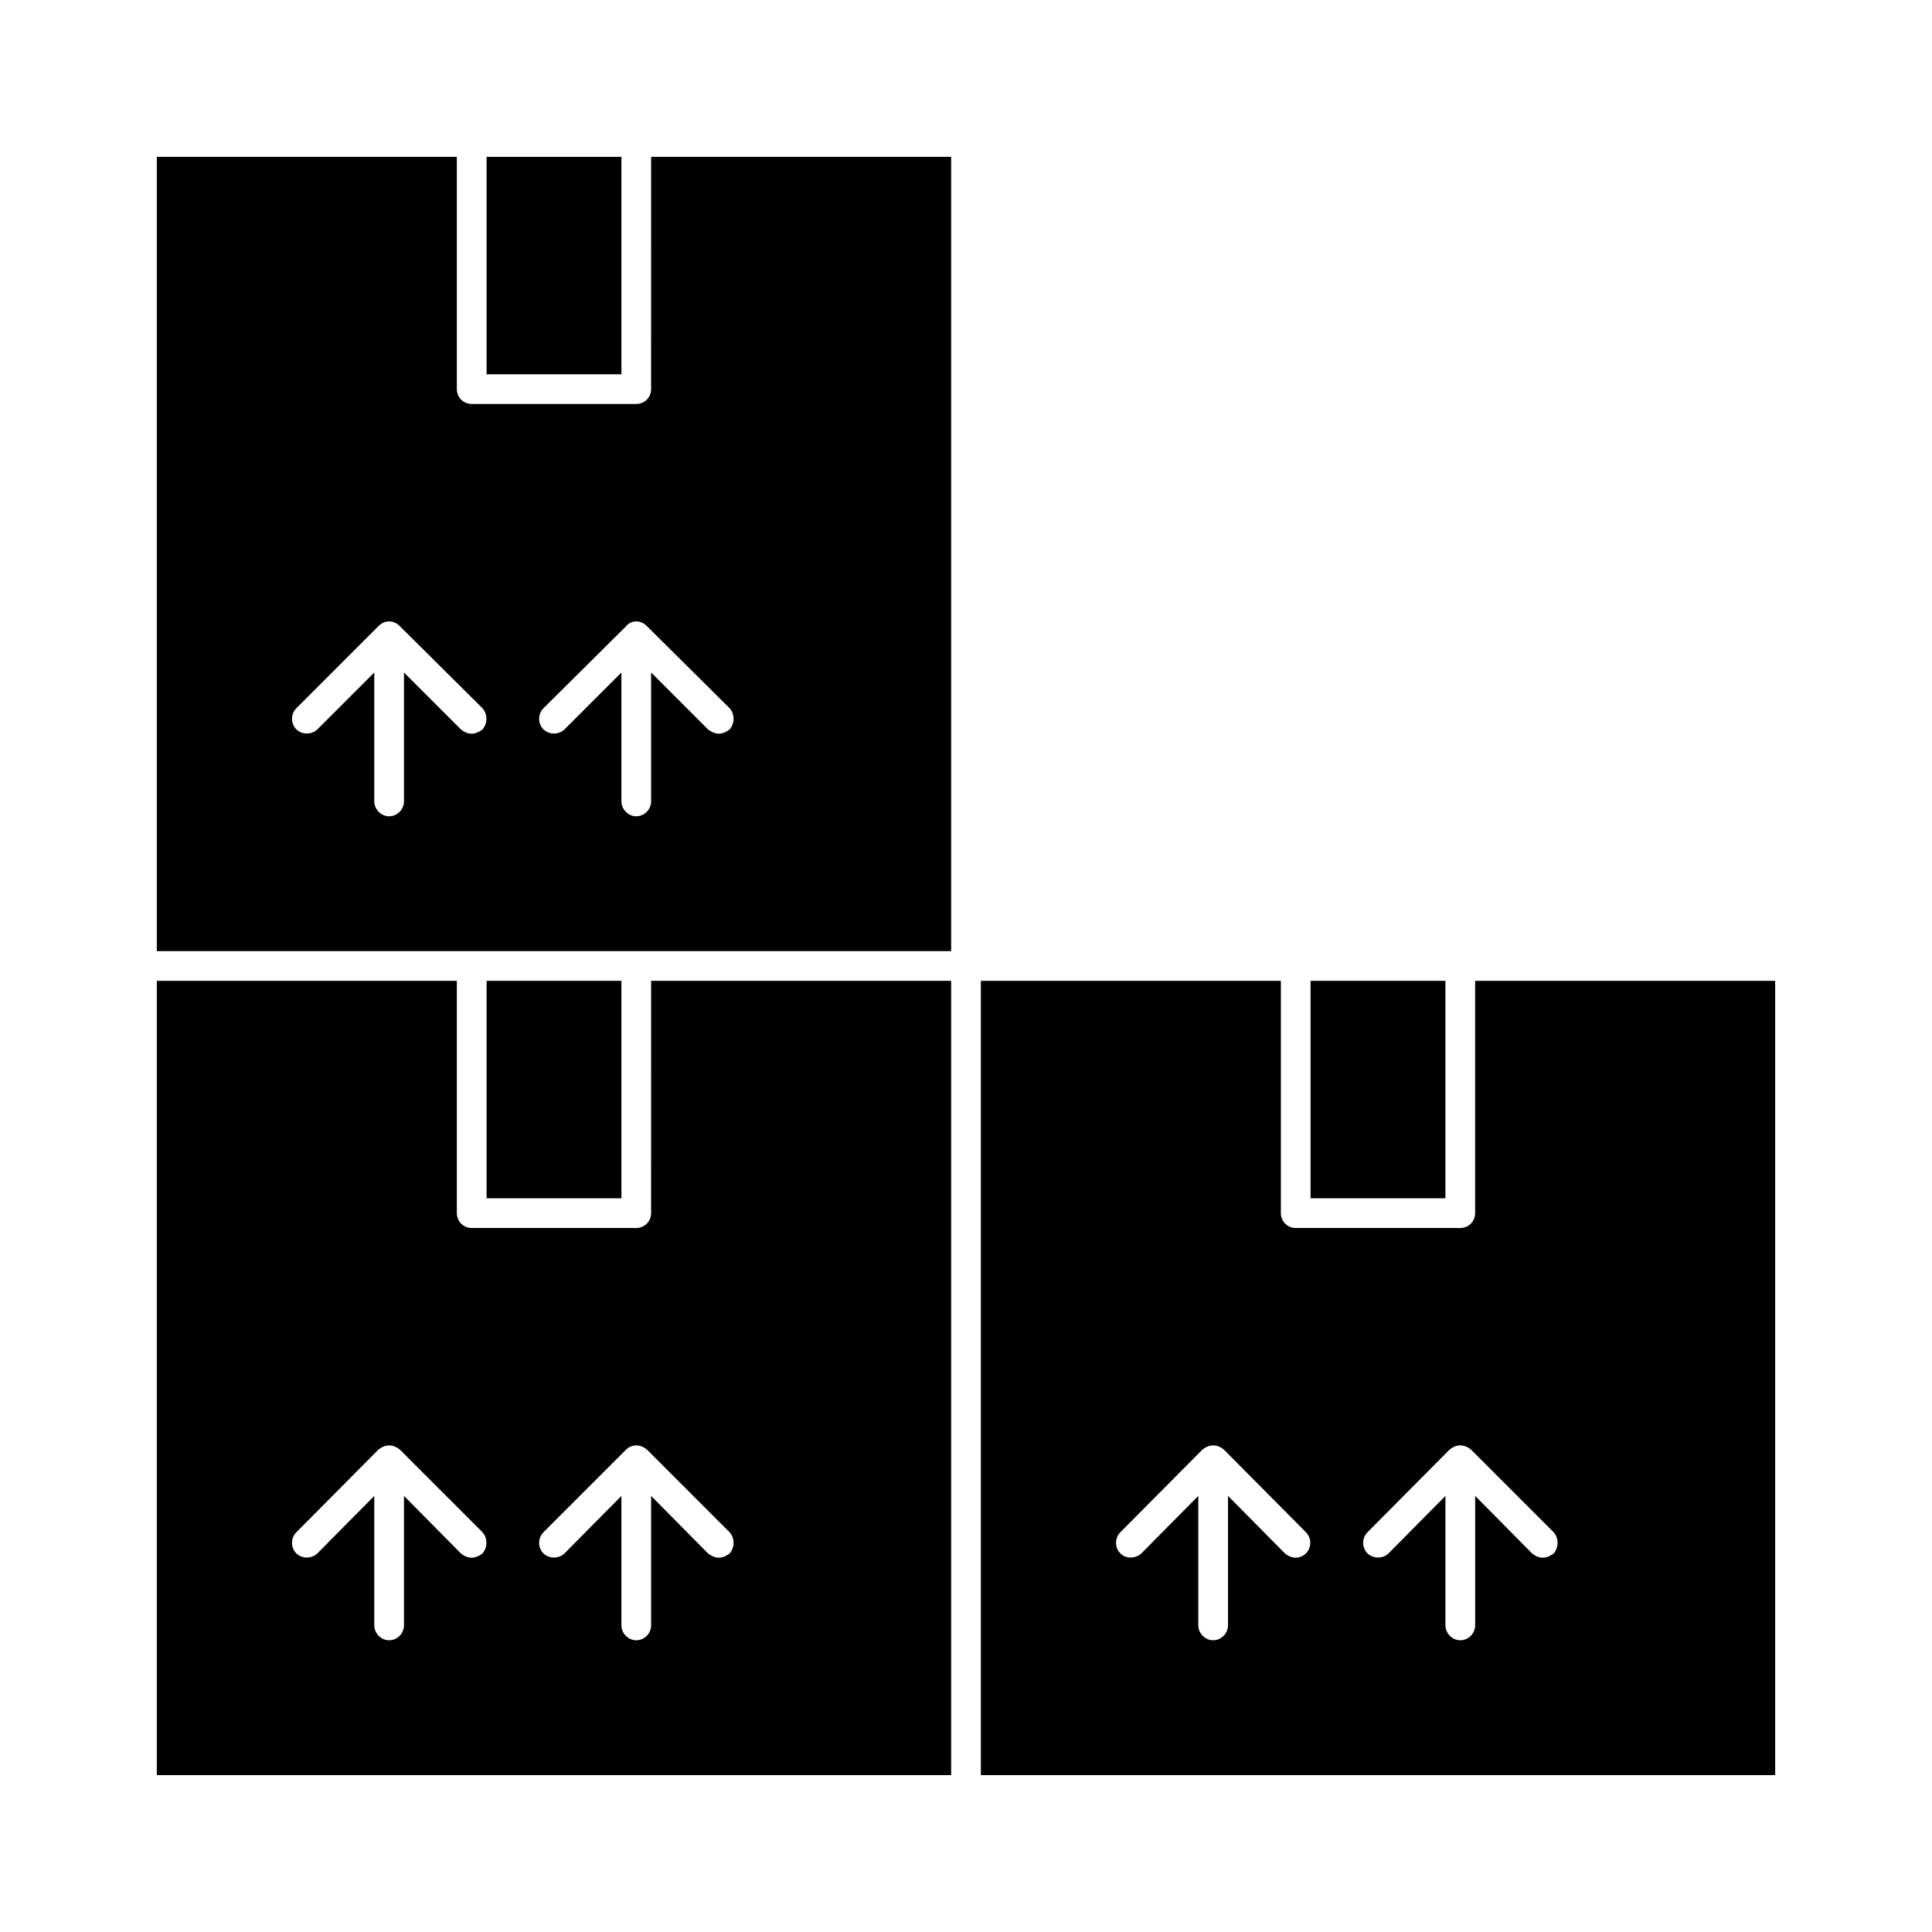
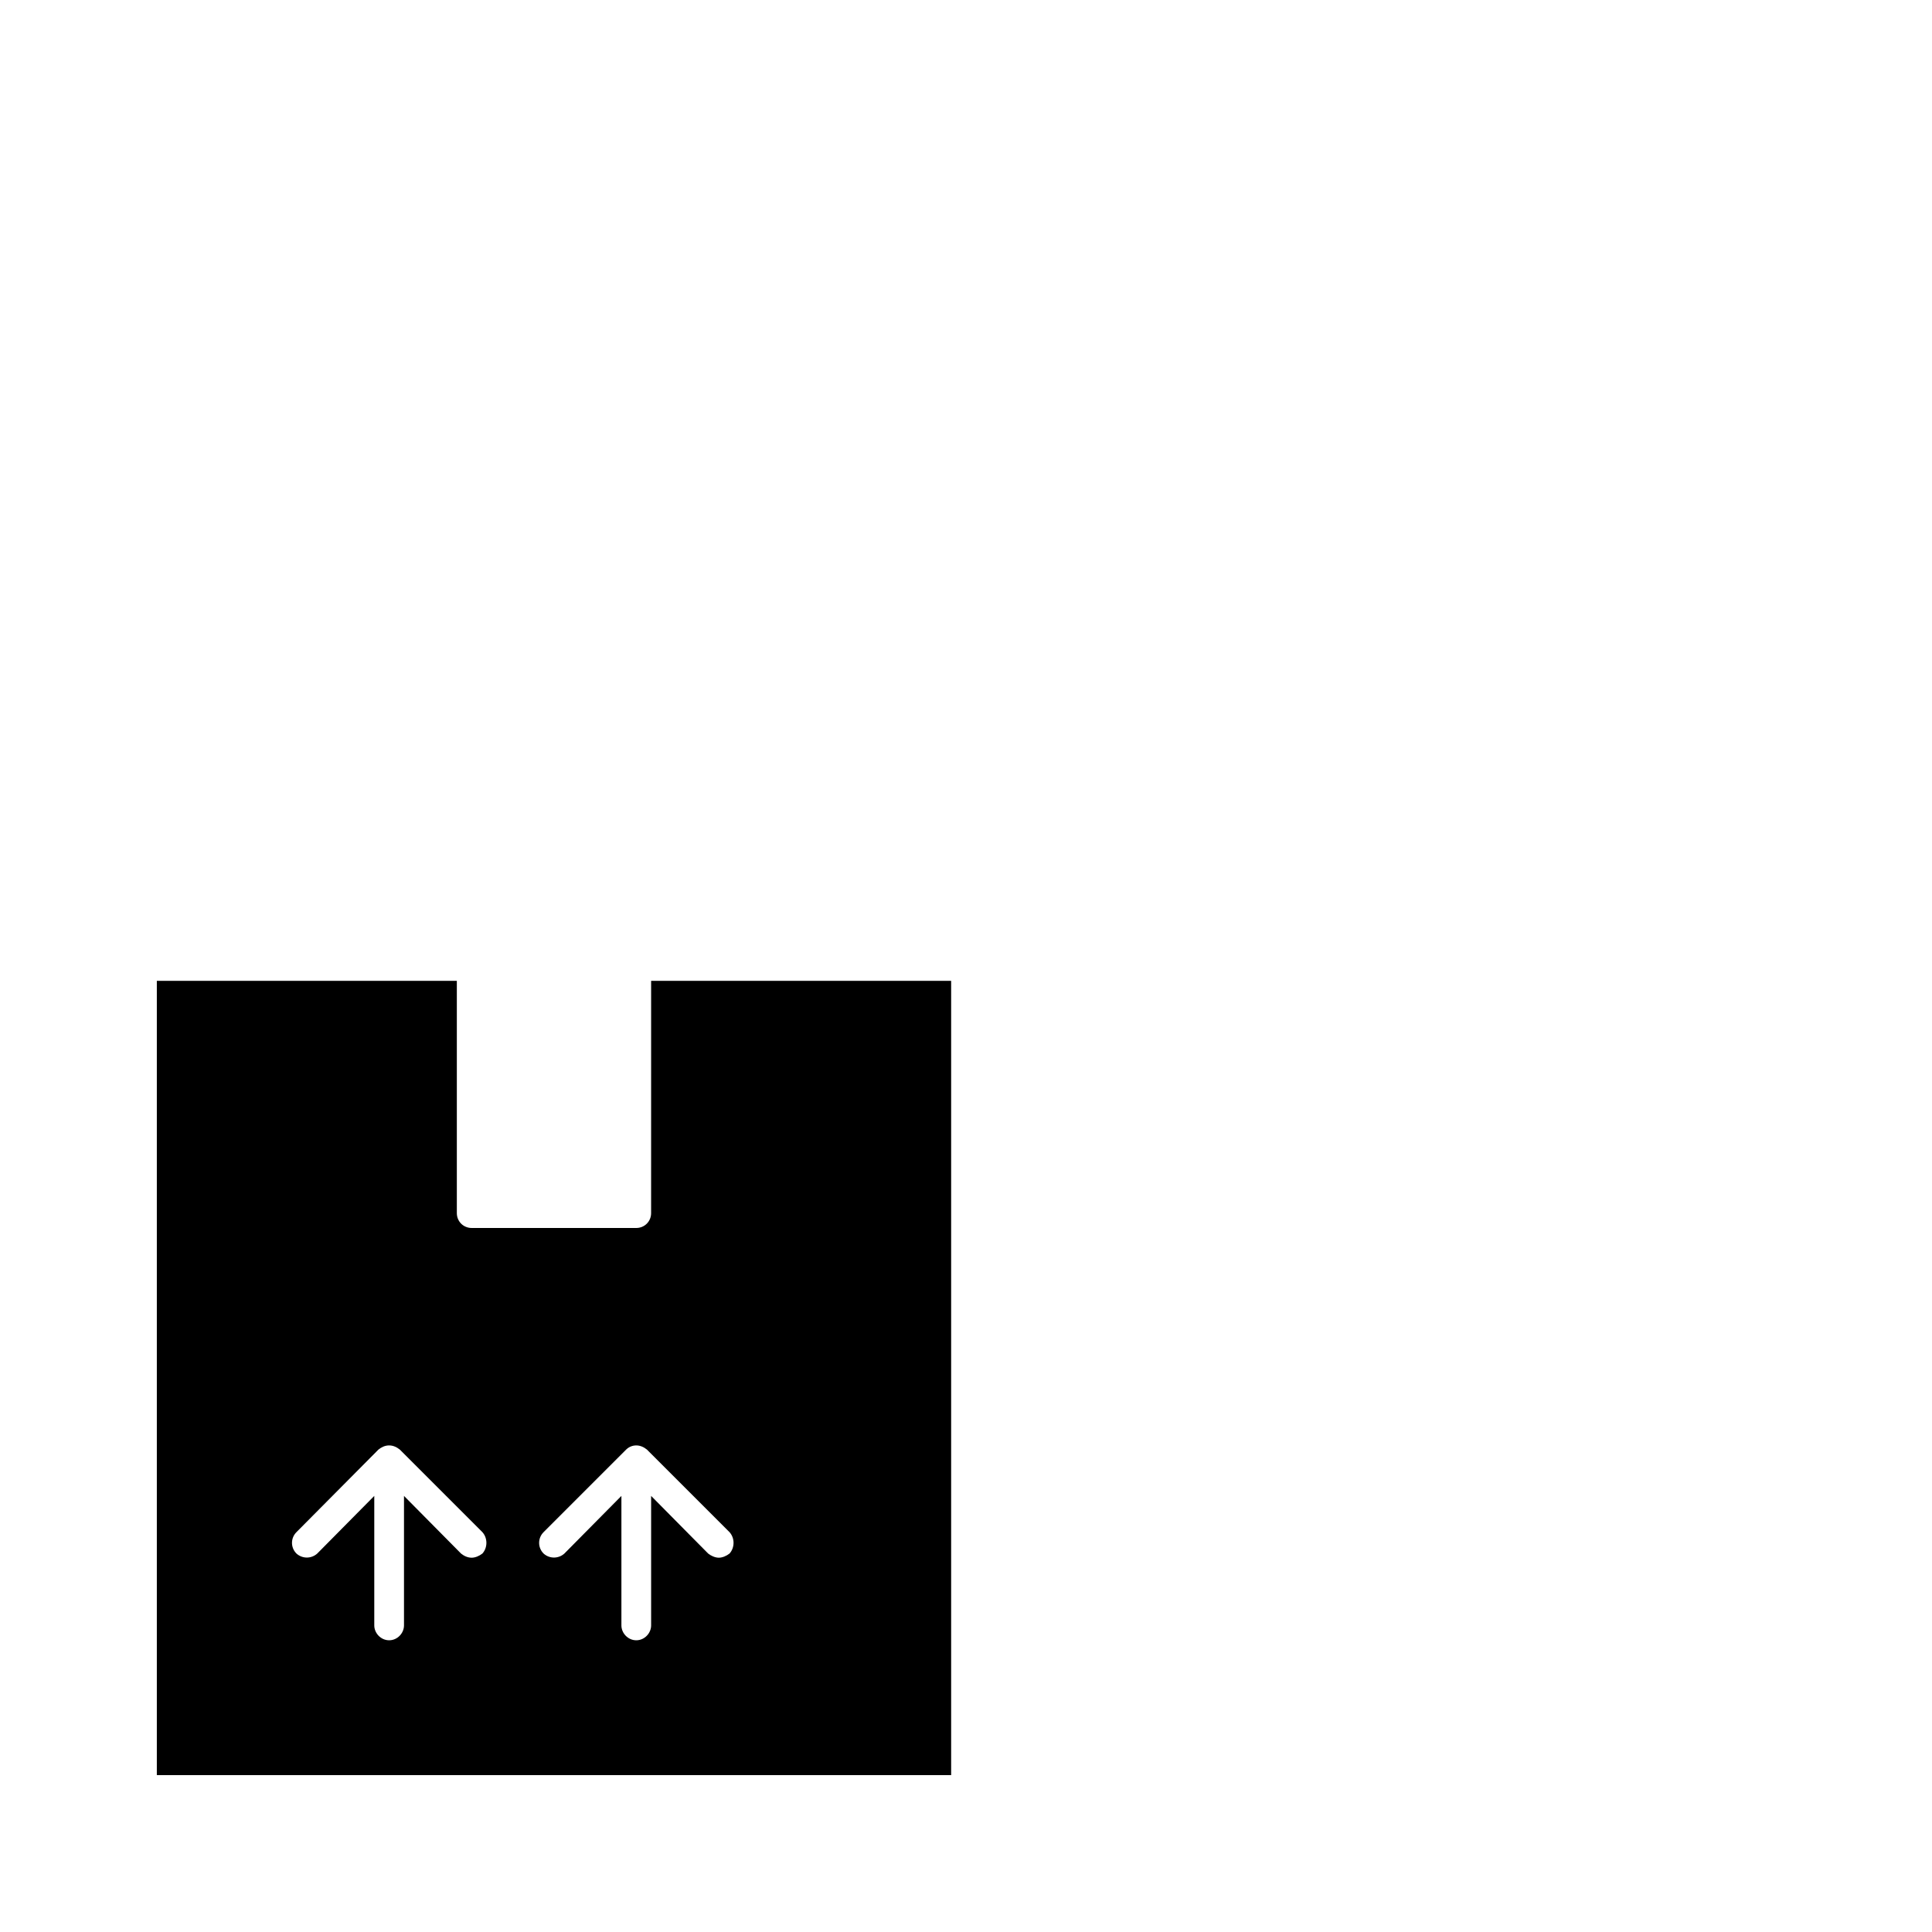
<svg xmlns="http://www.w3.org/2000/svg" fill="#000000" width="800px" height="800px" version="1.1" viewBox="144 144 512 512">
  <g>
-     <path d="m534.93 403.93v61.559c0 2.203-1.73 3.938-3.938 3.938h-43.609c-2.203 0-3.938-1.73-3.938-3.938v-61.559h-79.508v210.5h210.5l0.004-210.5zm-44.871 151.77c-0.629 0.629-1.73 1.102-2.676 1.102-1.102 0-2.047-0.473-2.832-1.102l-15.113-15.273v34.32c0 2.047-1.73 3.938-3.938 3.938-2.203 0-3.938-1.891-3.938-3.938v-34.32l-15.113 15.273c-1.574 1.418-4.094 1.418-5.512 0-1.574-1.574-1.574-4.094 0-5.668l21.727-21.883c0.789-0.629 1.73-1.102 2.832-1.102 1.102 0 2.047 0.473 2.832 1.102l21.727 21.883c1.578 1.574 1.578 4.094 0.004 5.668zm65.652 0c-0.789 0.629-1.891 1.102-2.832 1.102-1.102 0-2.047-0.473-2.832-1.102l-15.113-15.273v34.32c0 2.047-1.73 3.938-3.938 3.938-2.203 0-3.938-1.891-3.938-3.938v-34.32l-15.113 15.273c-1.574 1.418-3.938 1.418-5.512 0-1.574-1.574-1.574-4.094 0-5.668l21.727-21.883c0.789-0.629 1.73-1.102 2.832-1.102 1.102 0 2.047 0.473 2.832 1.102l21.883 21.883c1.422 1.574 1.422 4.094 0.004 5.668z" />
-     <path d="m491.31 403.93h35.738v57.625h-35.738z" />
    <path d="m316.55 465.49c0 2.203-1.73 3.938-3.938 3.938h-43.609c-2.203 0-3.938-1.73-3.938-3.938v-61.559h-79.504v210.5h210.5v-210.5h-79.508zm-44.711 90.215c-0.789 0.629-1.891 1.102-2.832 1.102-1.102 0-2.047-0.473-2.832-1.102l-15.113-15.273v34.32c0 2.047-1.73 3.938-3.938 3.938-2.203 0-3.938-1.891-3.938-3.938v-34.32l-15.113 15.273c-1.574 1.418-3.938 1.418-5.512 0-1.574-1.574-1.574-4.094 0-5.668l21.727-21.883c0.789-0.629 1.73-1.102 2.832-1.102s2.047 0.473 2.832 1.102l21.883 21.883c1.418 1.574 1.418 4.094 0.004 5.668zm65.492 0c-0.789 0.629-1.891 1.102-2.832 1.102-0.945 0-2.047-0.473-2.832-1.102l-15.113-15.273v34.32c0 2.047-1.73 3.938-3.938 3.938-2.203 0-3.938-1.891-3.938-3.938v-34.32l-15.113 15.273c-1.574 1.418-3.938 1.418-5.512 0-1.574-1.574-1.574-4.094 0-5.668l21.883-21.883c0.629-0.629 1.574-1.102 2.676-1.102 1.102 0 2.047 0.473 2.832 1.102l21.883 21.883c1.422 1.574 1.422 4.094 0.004 5.668z" />
-     <path d="m272.95 403.93h35.738v57.625h-35.738z" />
-     <path d="m316.55 247.12c0 2.203-1.73 3.938-3.938 3.938l-43.609-0.004c-2.203 0-3.938-1.73-3.938-3.938v-61.555h-79.504v210.5h210.5v-210.5h-79.508zm-44.711 90.211c-0.789 0.629-1.891 1.102-2.832 1.102-1.102 0-2.047-0.473-2.832-1.102l-15.113-15.113v34.164c0 2.047-1.73 3.938-3.938 3.938-2.203 0-3.938-1.891-3.938-3.938v-34.164l-15.113 15.113c-1.574 1.418-3.938 1.418-5.512 0-1.574-1.574-1.574-4.094 0-5.668l21.727-21.727c0.789-0.789 1.73-1.258 2.832-1.258s2.047 0.473 2.832 1.258l21.883 21.727c1.418 1.574 1.418 4.094 0.004 5.668zm65.492 0c-0.789 0.629-1.891 1.102-2.832 1.102-0.945 0-2.047-0.473-2.832-1.102l-15.113-15.113v34.164c0 2.047-1.73 3.938-3.938 3.938-2.203 0-3.938-1.891-3.938-3.938v-34.164l-15.113 15.113c-1.574 1.418-3.938 1.418-5.512 0-1.574-1.574-1.574-4.094 0-5.668l21.883-21.727c0.629-0.789 1.574-1.258 2.676-1.258 1.102 0 2.047 0.473 2.832 1.258l21.883 21.727c1.422 1.574 1.422 4.094 0.004 5.668z" />
-     <path d="m272.95 185.57h35.738v57.625h-35.738z" />
  </g>
</svg>